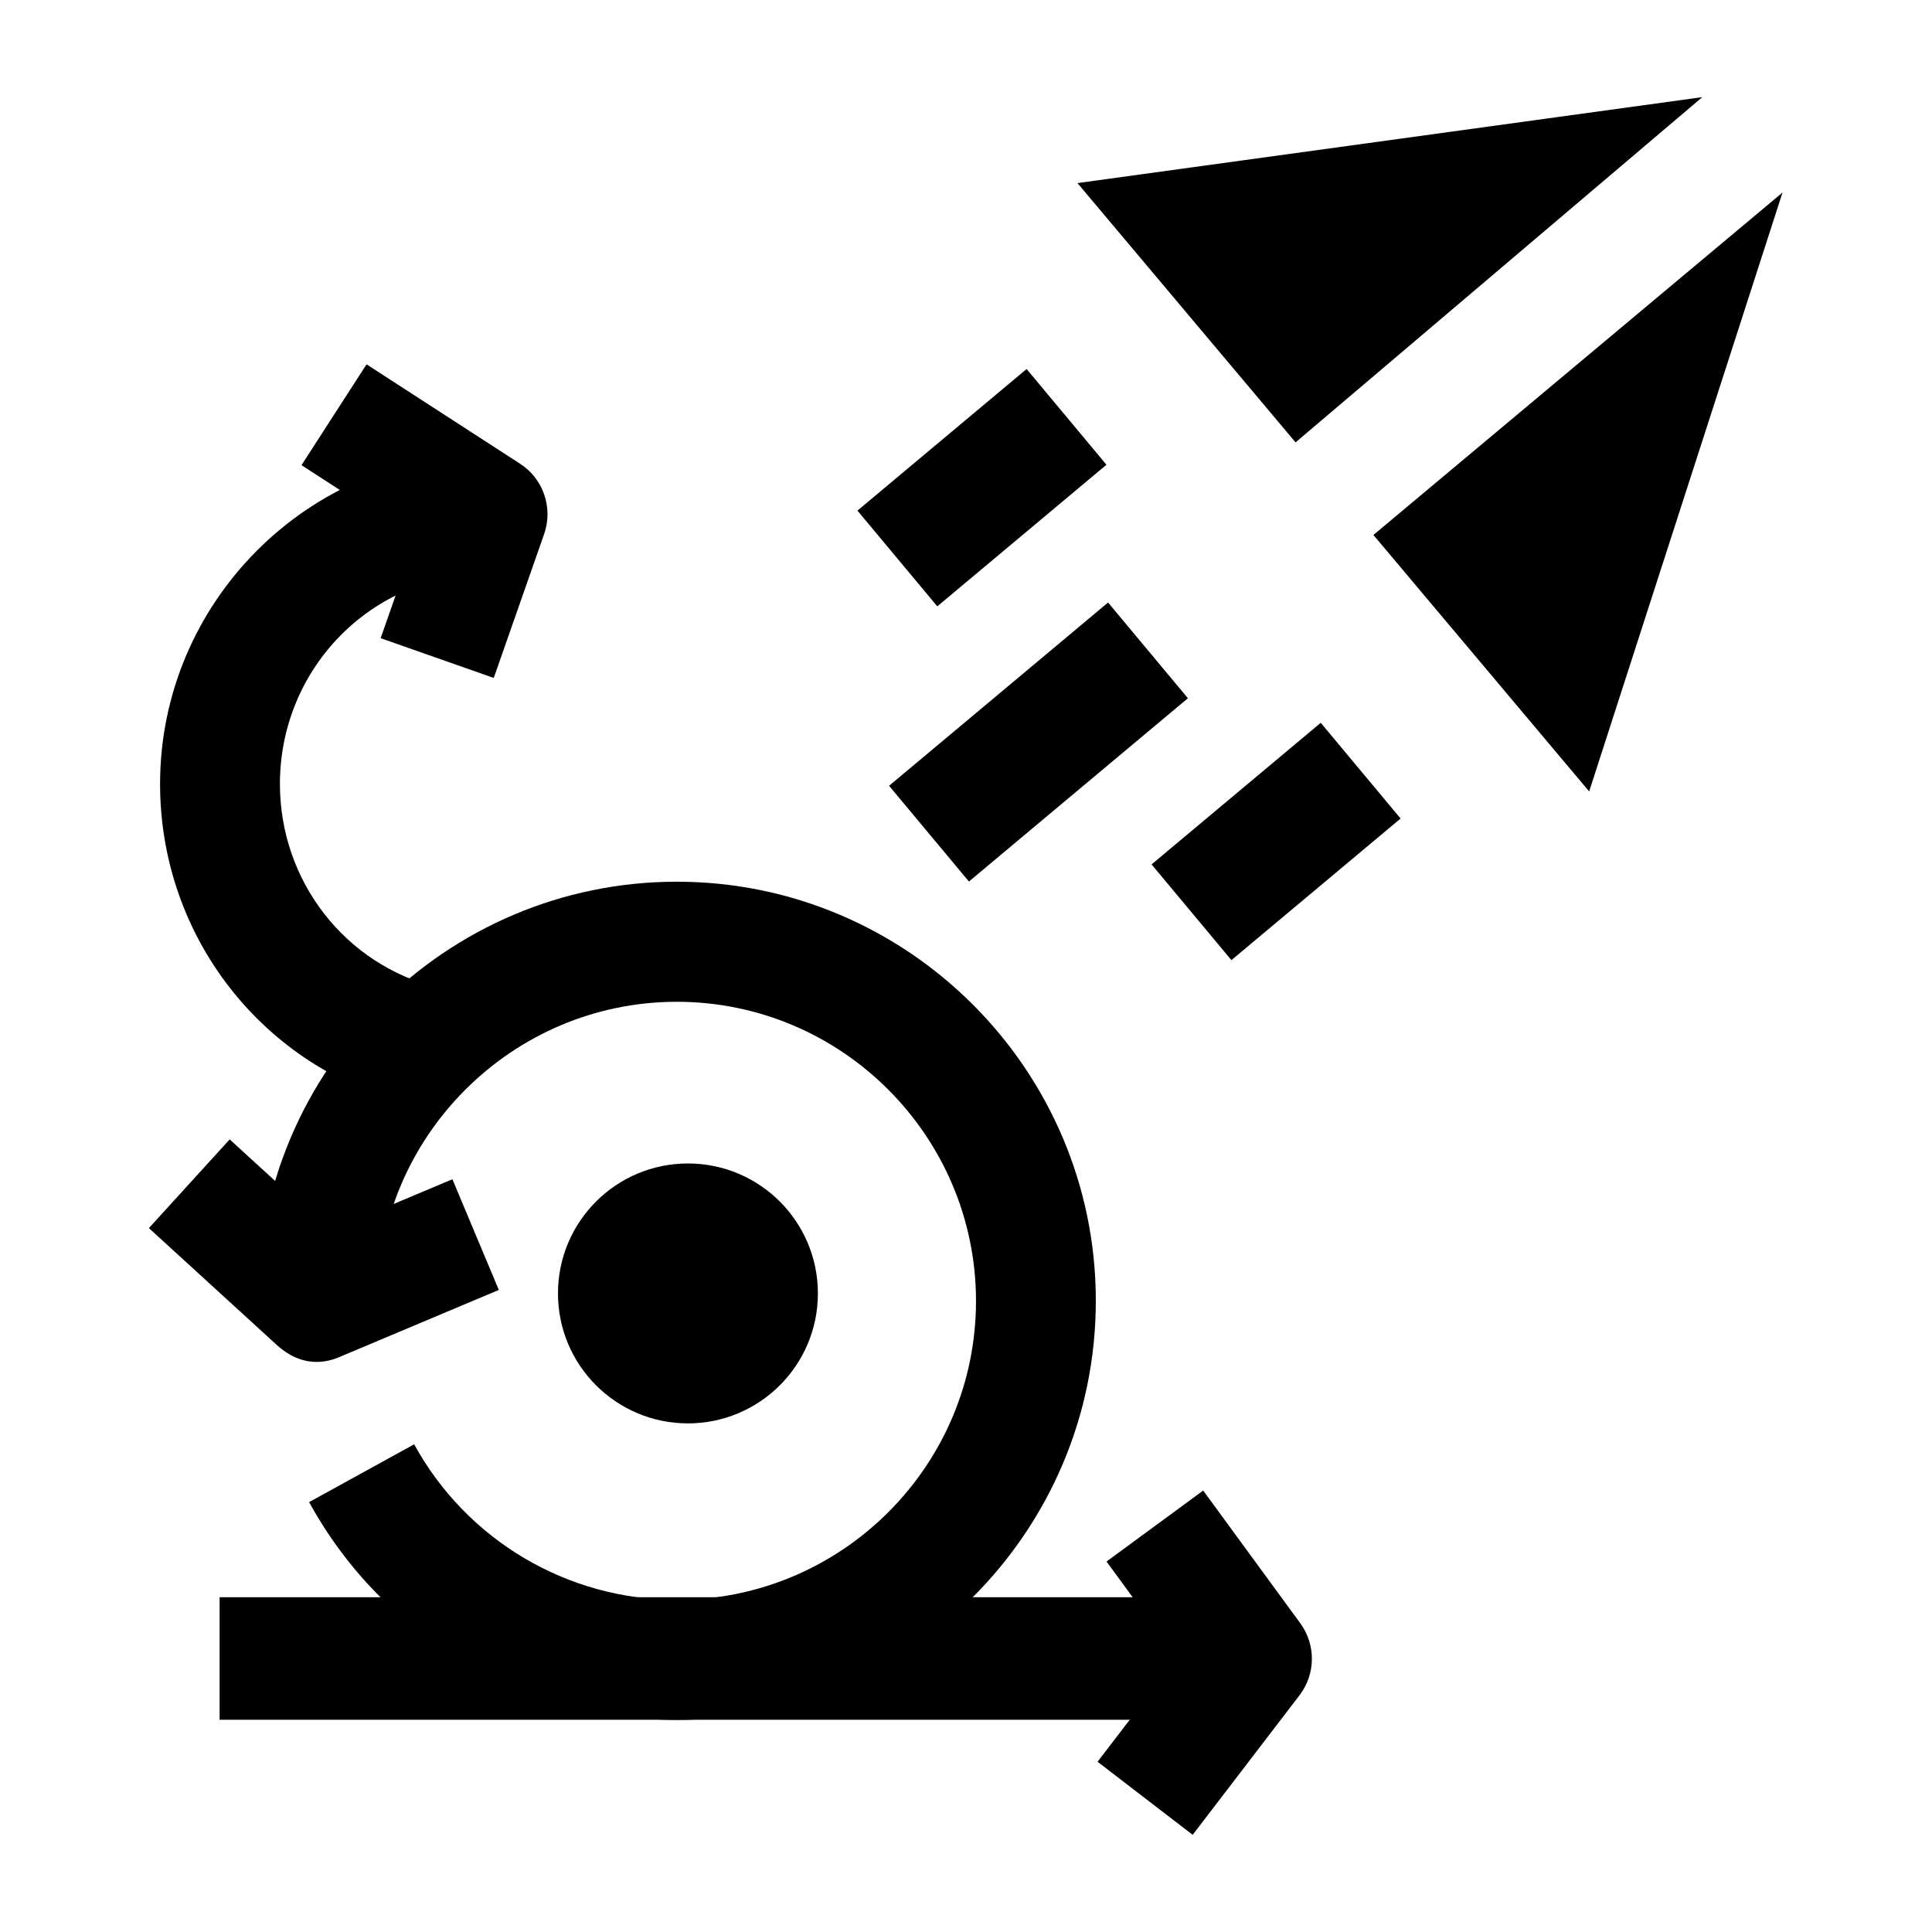
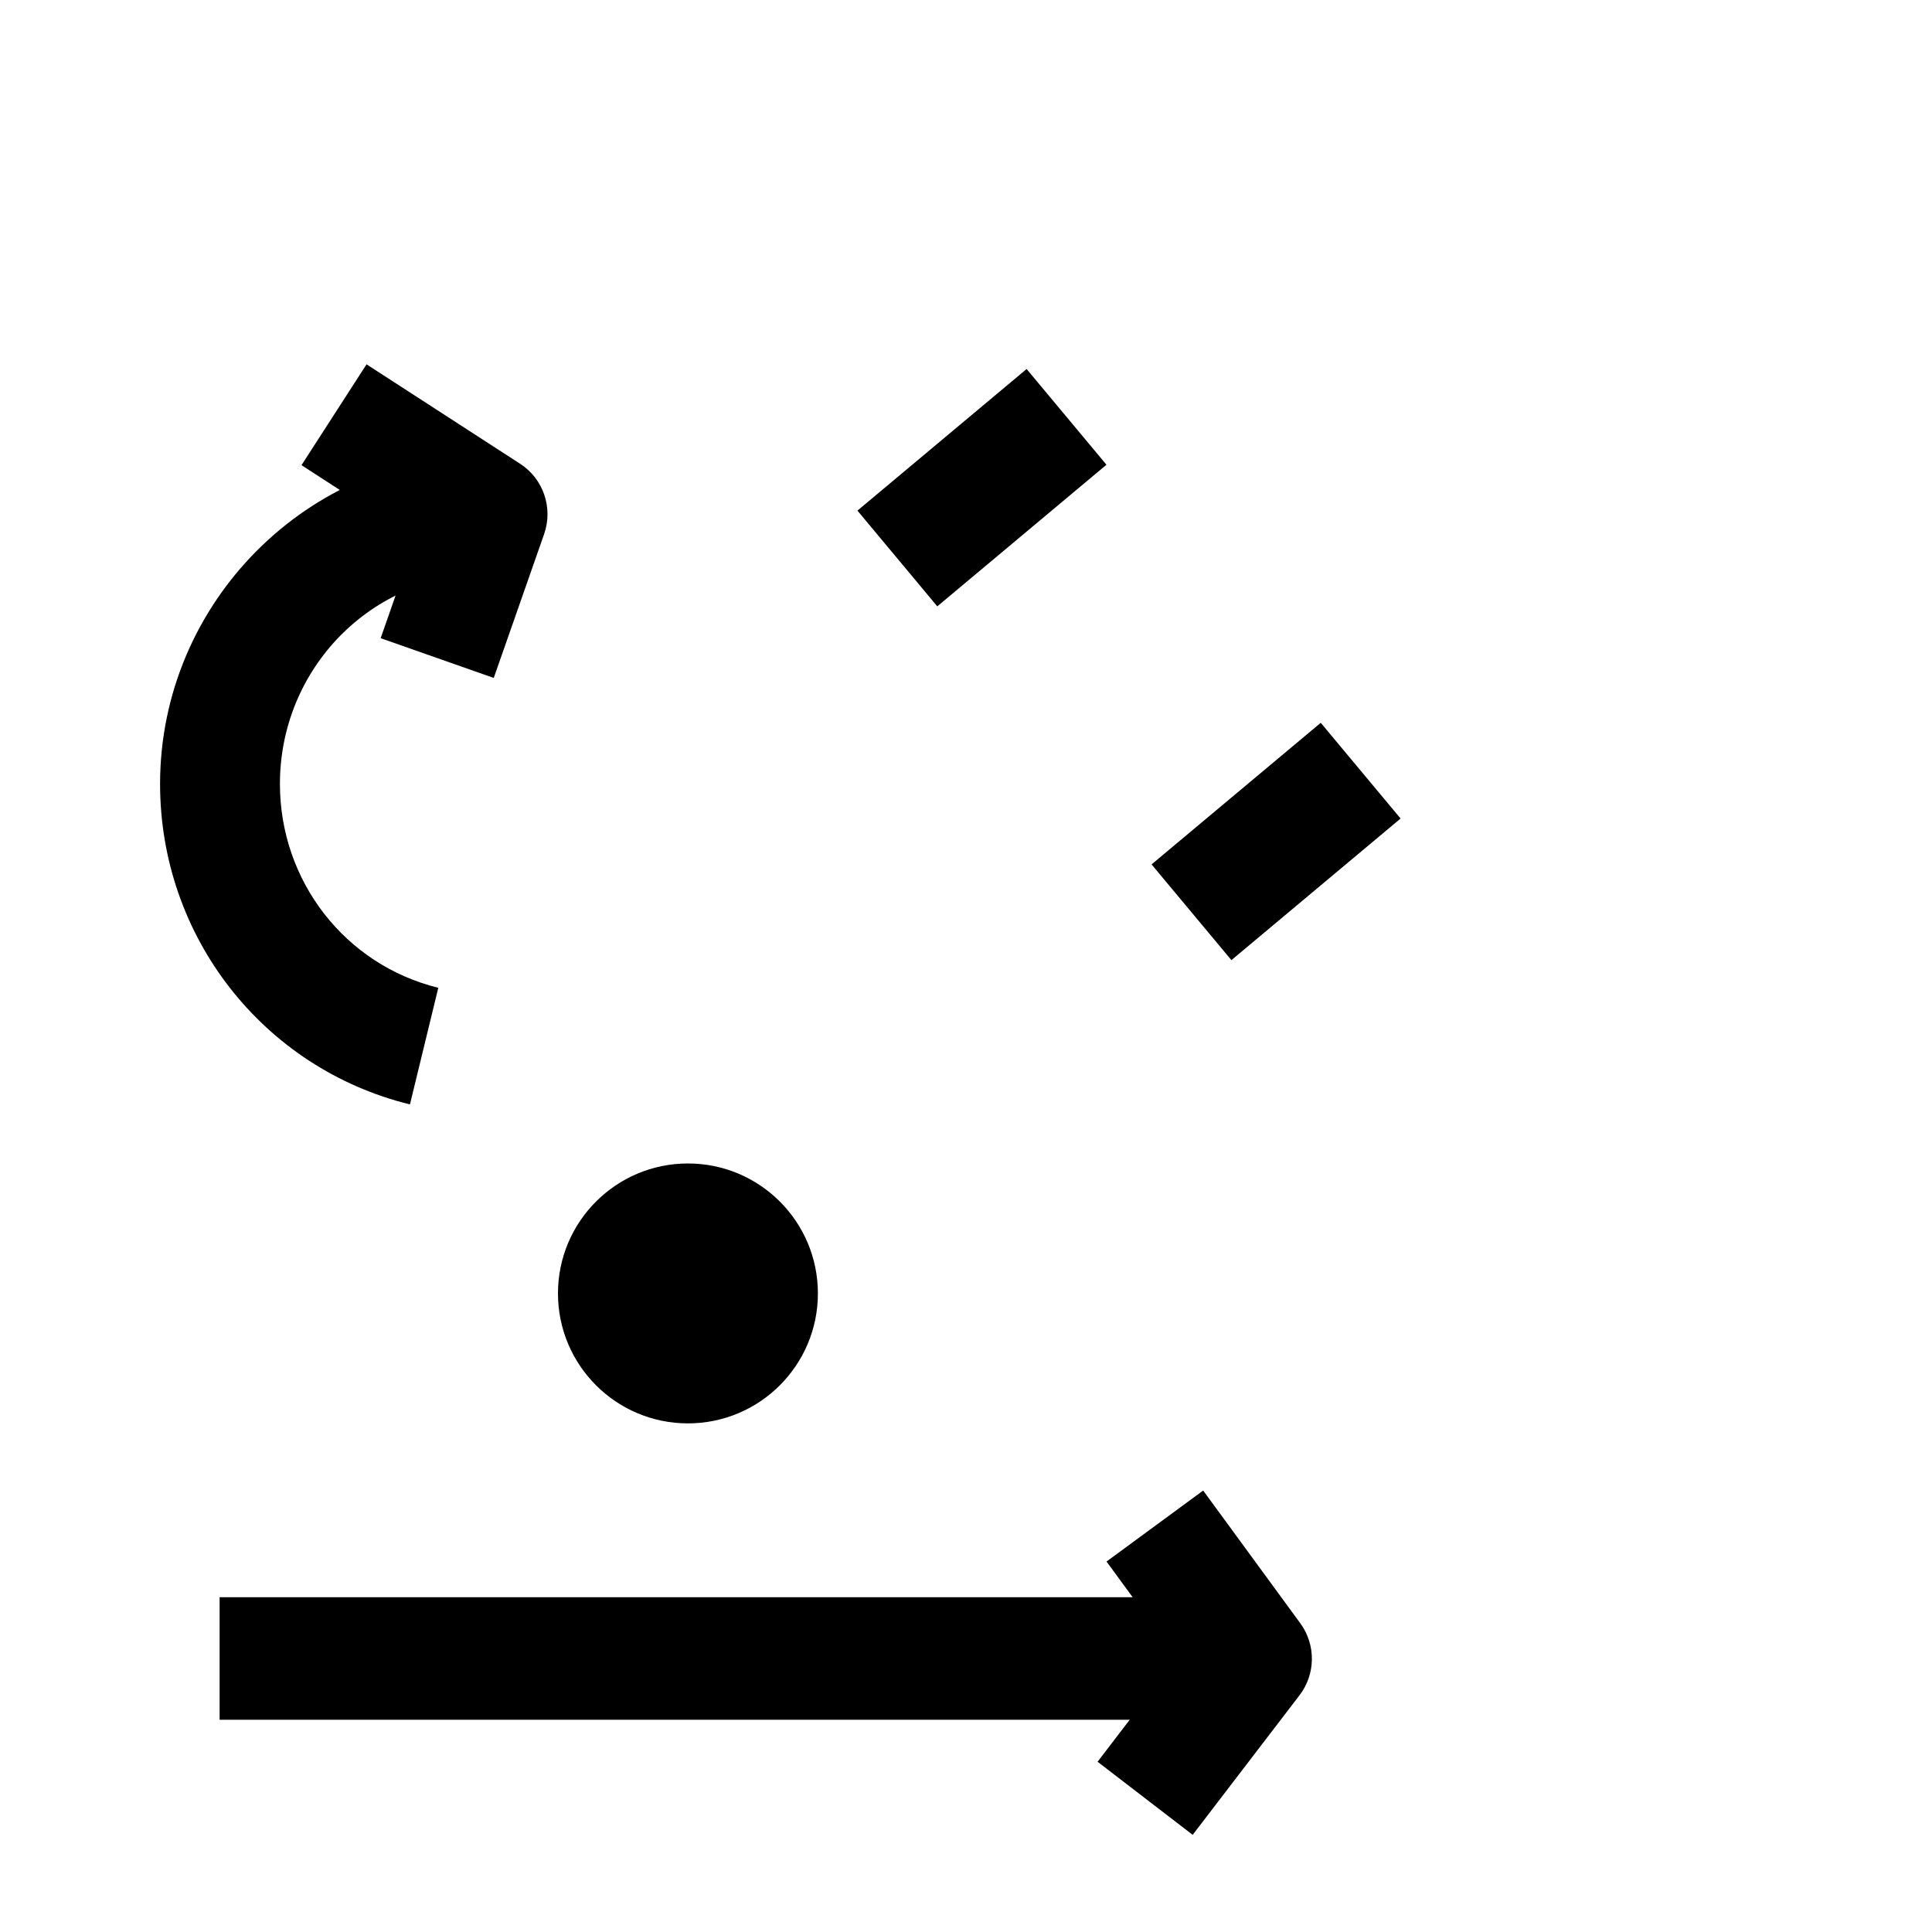
<svg xmlns="http://www.w3.org/2000/svg" fill="#000000" width="800px" height="800px" version="1.1" viewBox="144 144 512 512">
  <g>
    <path d="m460.07 630.25-25.203-19.367 21.066-27.516-18.691-25.543 25.613-18.812 25.734 35.168c4.172 5.703 4.09 13.48-0.207 19.09z" />
    <path d="m202.2 567.28h273.55v32.473h-273.55z" />
-     <path d="m217.48 500.55-34.02-31.09 21.406-23.508 26.52 24.238 32.504-13.68 12.301 29.336-41.859 17.617c-1.98 0.836-9.055 4.035-16.852-2.914z" />
-     <path d="m323.36 599.8c-40.586 0-77.922-22.117-97.445-57.723l27.836-15.32c13.941 25.426 40.613 41.223 69.605 41.223 43.723 0 79.293-35.523 79.293-79.188s-35.57-79.309-79.293-79.309c-43.719 0.004-79.289 35.773-79.289 79.07h-31.762c0-61.008 49.82-110.89 111.05-110.89s111.05 49.859 111.05 111.07c0 61.211-49.816 111.07-111.05 111.07z" />
    <path d="m274.85 323.66-29.973-10.531 9.211-26.305-30.188-19.551 17.238-26.723 40.695 26.352c6.164 3.988 8.793 11.691 6.367 18.629z" />
    <path d="m252.64 436.68c-38.938-9.559-66.219-44.48-66.219-84.922 0-48.191 39.391-87.402 86.621-87.402v31.82c-30.504 0-54.859 24.934-54.859 55.582 0 25.742 17.285 47.957 41.973 54.016z" />
-     <path d="m429.54 192.52 57.797 68.715 107.79-91.492z" />
-     <path d="m507.97 285.77 57.176 67.973 51.242-158.72z" />
-     <path d="m437.65 303.67-58.035 48.57 21.16 25.375 58.031-48.574z" />
    <path d="m494.01 335.55-44.832 37.523 21.16 25.371 44.832-37.527z" />
    <path d="m392.39 304.69 44.832-37.527-21.16-25.371-44.832 37.527z" />
    <path d="m360.75 486.77c0 19.023-15.422 34.441-34.441 34.441-19.02 0-34.441-15.418-34.441-34.441 0-19.02 15.422-34.438 34.441-34.438 19.02 0 34.441 15.418 34.441 34.438" />
  </g>
</svg>